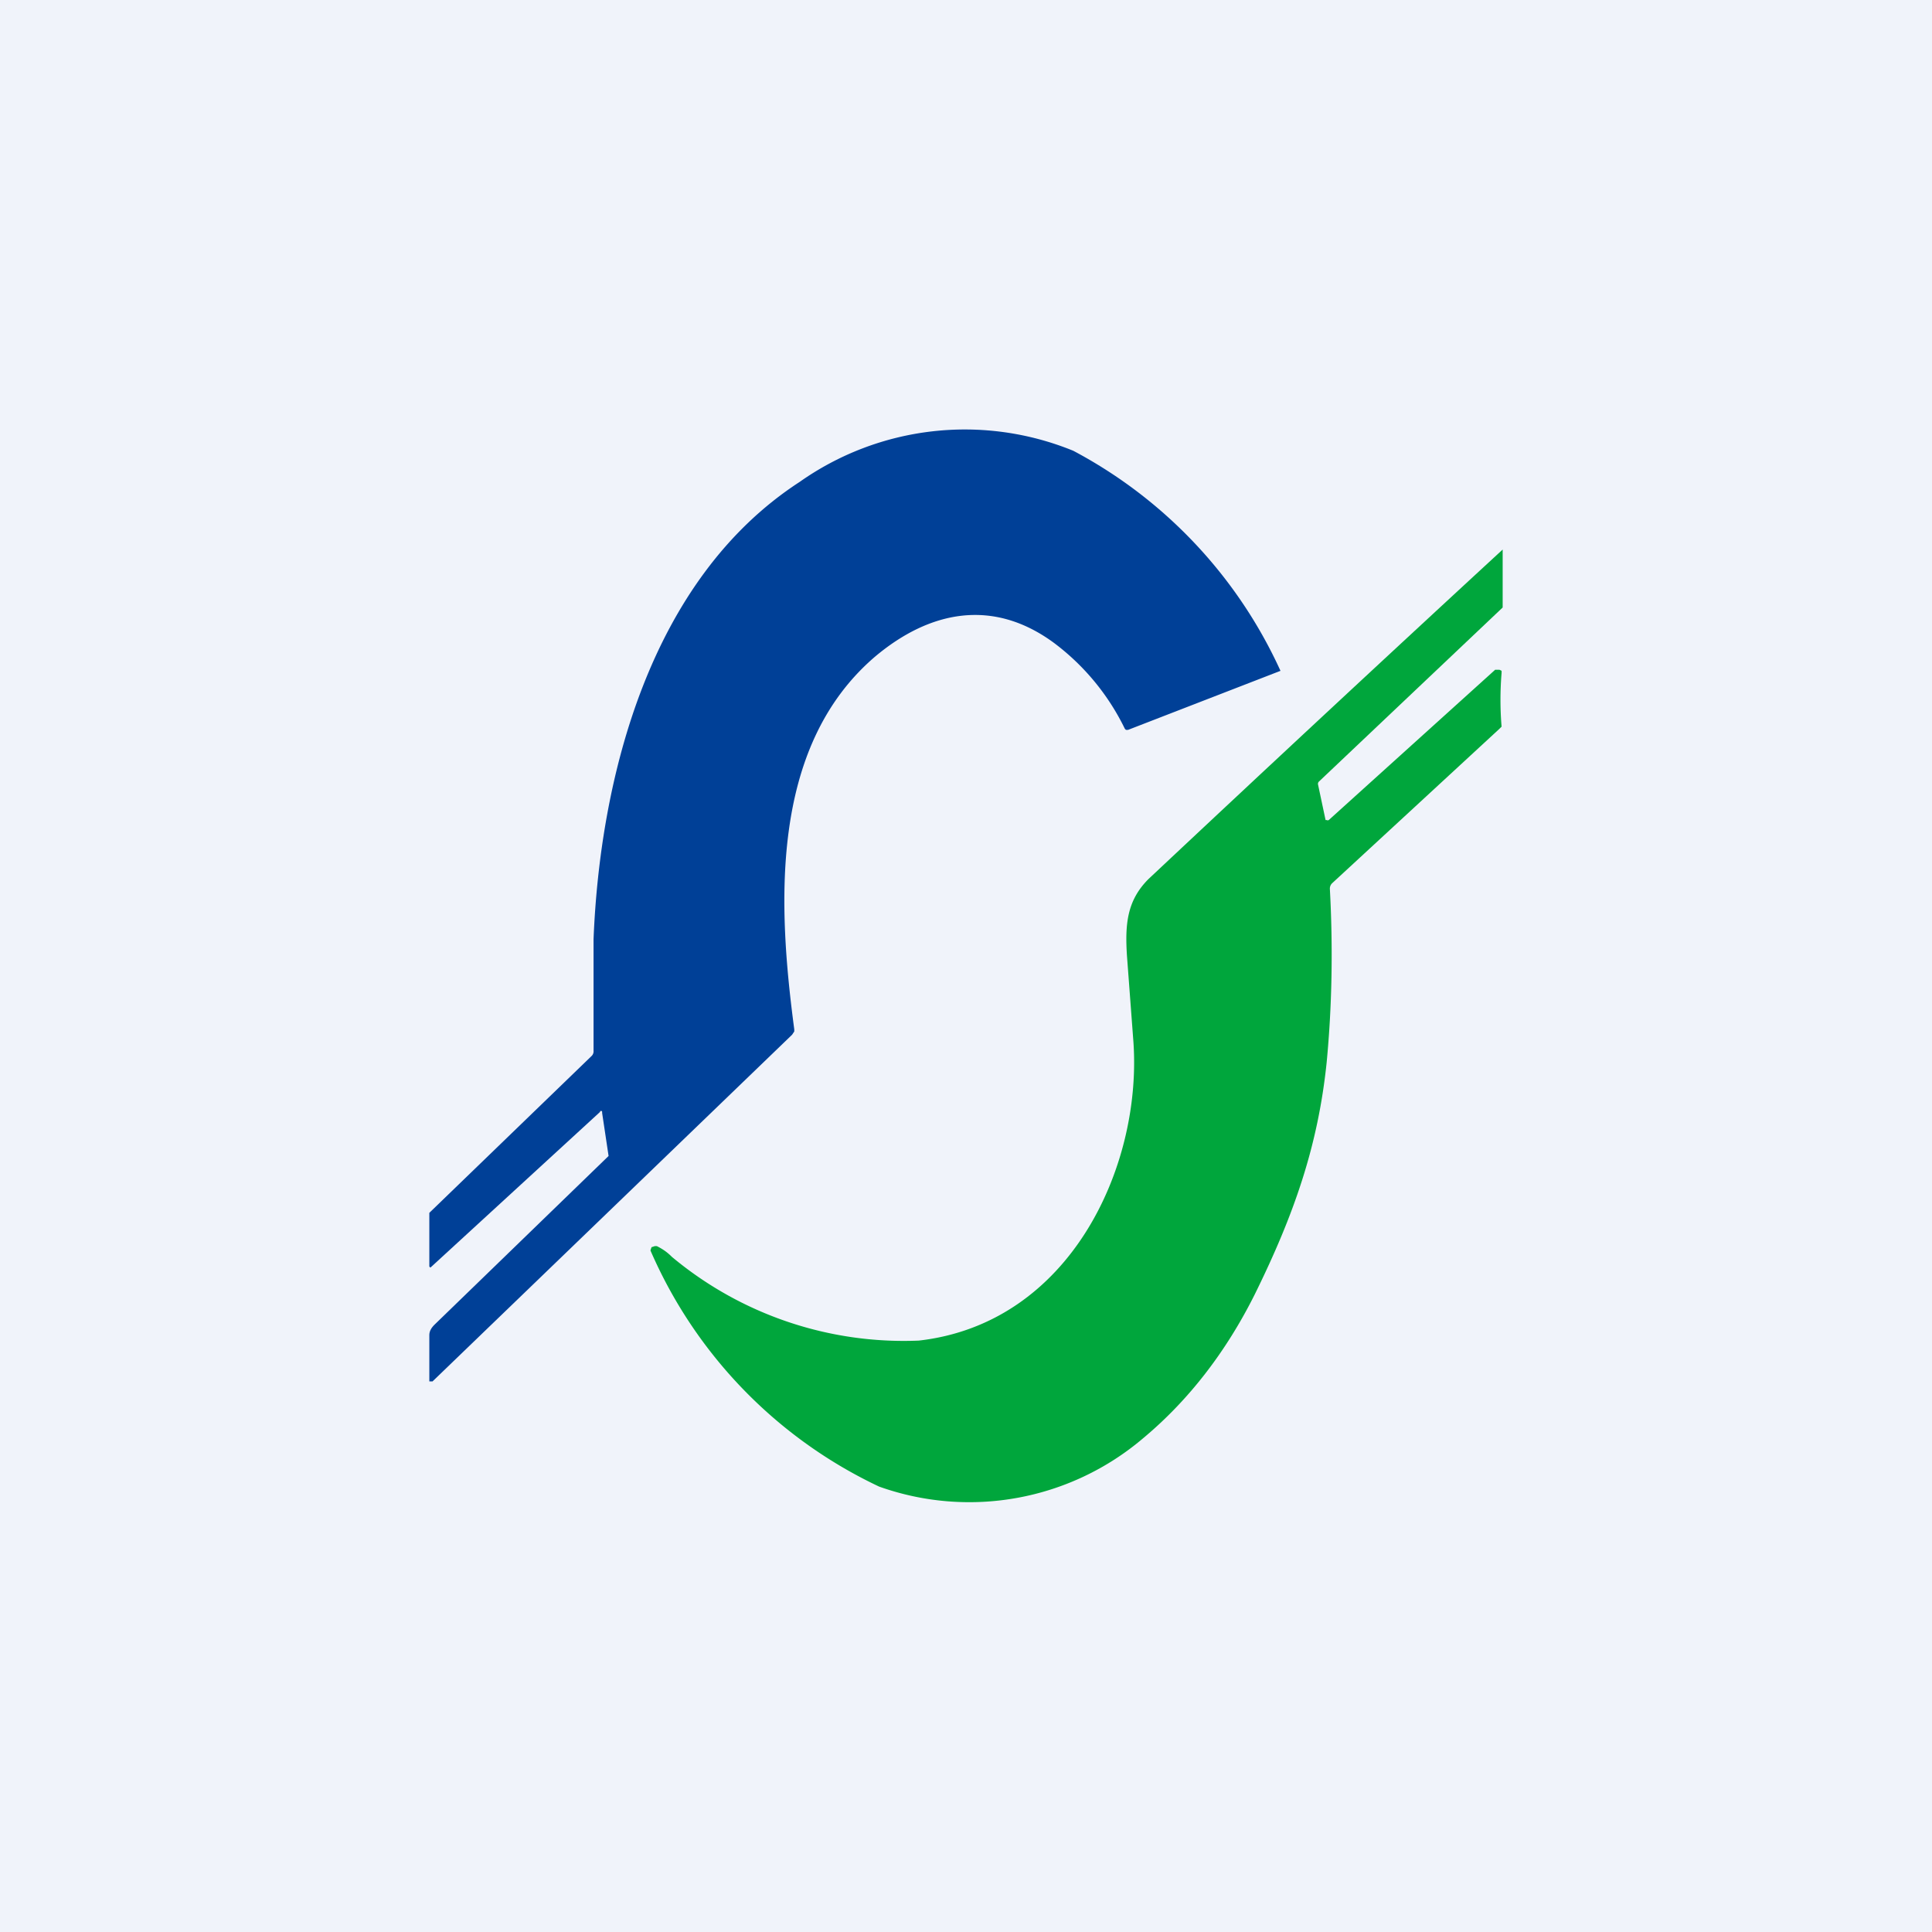
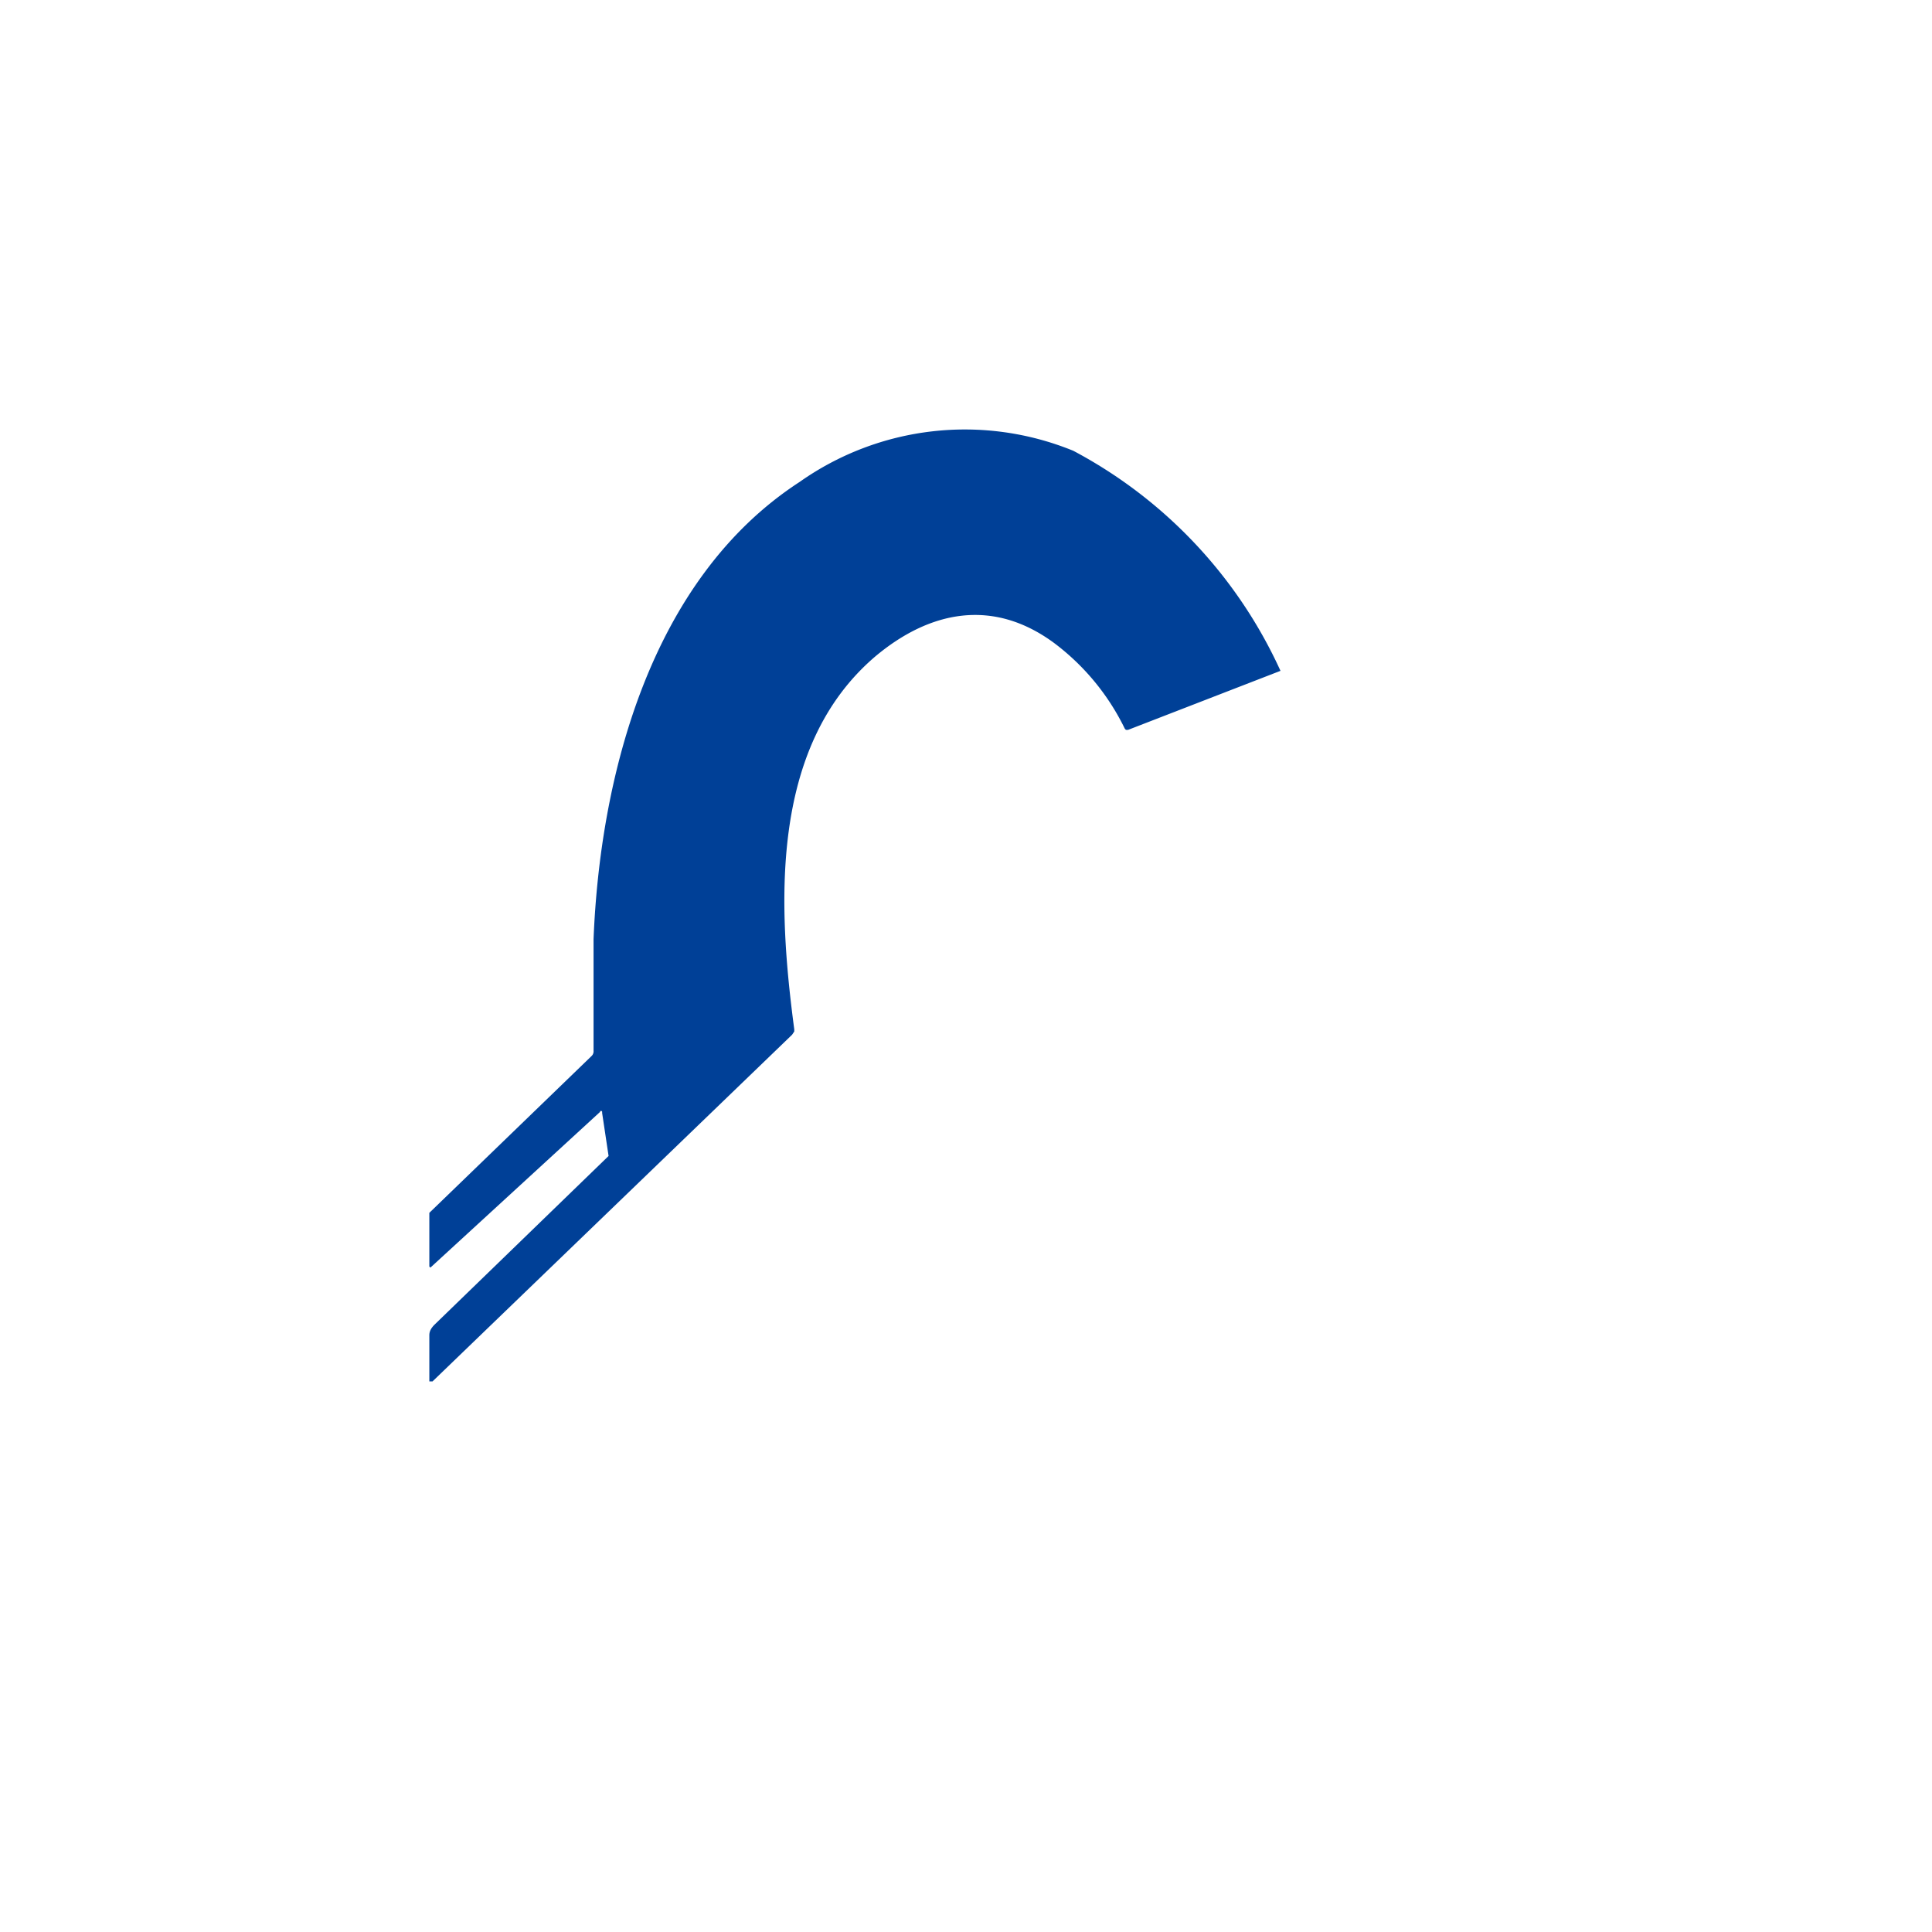
<svg xmlns="http://www.w3.org/2000/svg" width="18" height="18" viewBox="0 0 18 18">
-   <path fill="#F0F3FA" d="M0 0h18v18H0z" />
  <path d="M4 11.8v.01-.51l.01-.01 1.5-1.45a.06.06 0 0 0 .02-.05V8.75c.06-1.5.52-3.35 1.92-4.26A2.67 2.67 0 0 1 10 4.2a4.37 4.37 0 0 1 1.93 2.05l-1.42.55h-.02l-.01-.01a2.2 2.2 0 0 0-.66-.8c-.57-.42-1.16-.3-1.67.13-.99.85-.9 2.34-.75 3.47v.02l-.02.03-3.35 3.23H4L4 12.87v-.43c0-.04.02-.07.05-.1l1.62-1.57-.06-.4v-.01a.01.01 0 0 0-.02 0l-1.58 1.45Z" fill="#004097" />
-   <path d="M14 5.12v.54l-1.71 1.62a.03.03 0 0 0-.01.03l.07.33h.01a.02.02 0 0 0 .02 0l1.55-1.4h.04l.02.01v.02a3.01 3.01 0 0 0 0 .5l-.02.02-1.56 1.44a.07.07 0 0 0-.02.05c.03.55.02 1.1-.03 1.62-.08.77-.3 1.41-.67 2.16-.27.54-.62.99-1.04 1.34a2.5 2.5 0 0 1-2.46.45 4.34 4.34 0 0 1-2.13-2.2l.01-.03.03-.01h.02c.06.03.1.06.14.1a3.37 3.37 0 0 0 2.3.78c1.41-.16 2.08-1.62 2-2.78l-.06-.8c-.02-.3 0-.52.2-.72A504.6 504.6 0 0 1 14 5.12Z" fill="#00A63C" />
</svg>